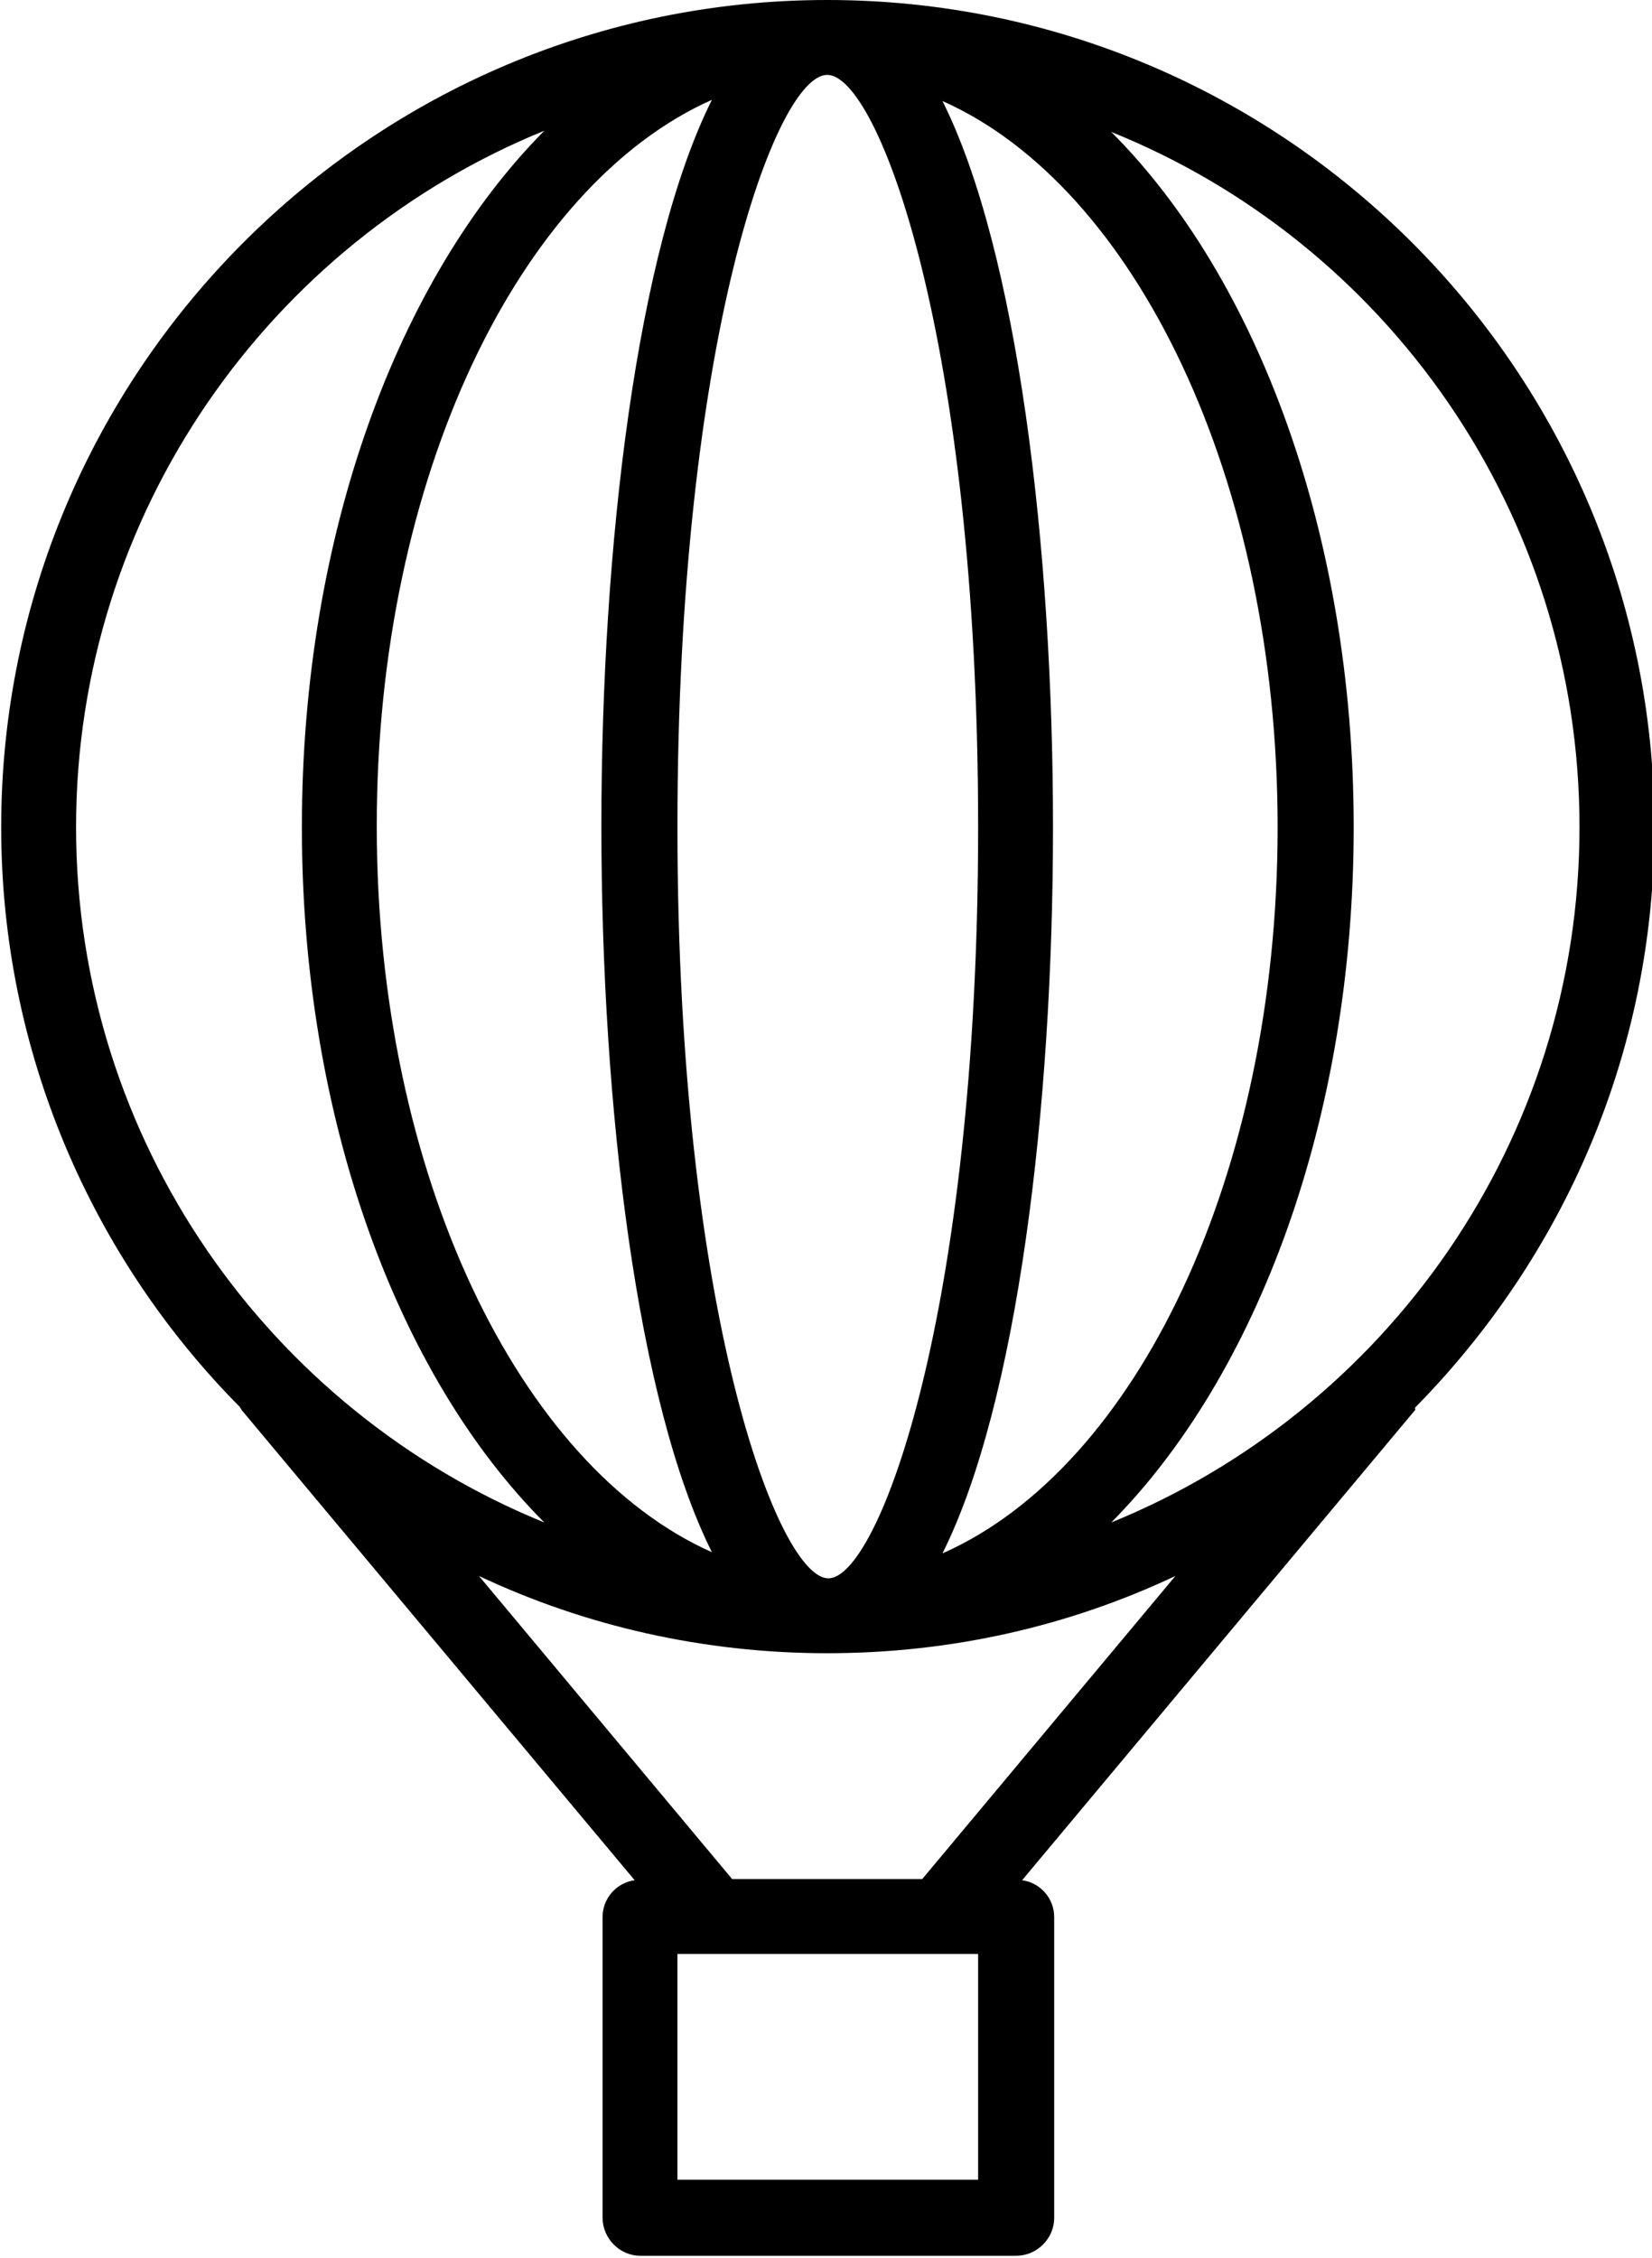
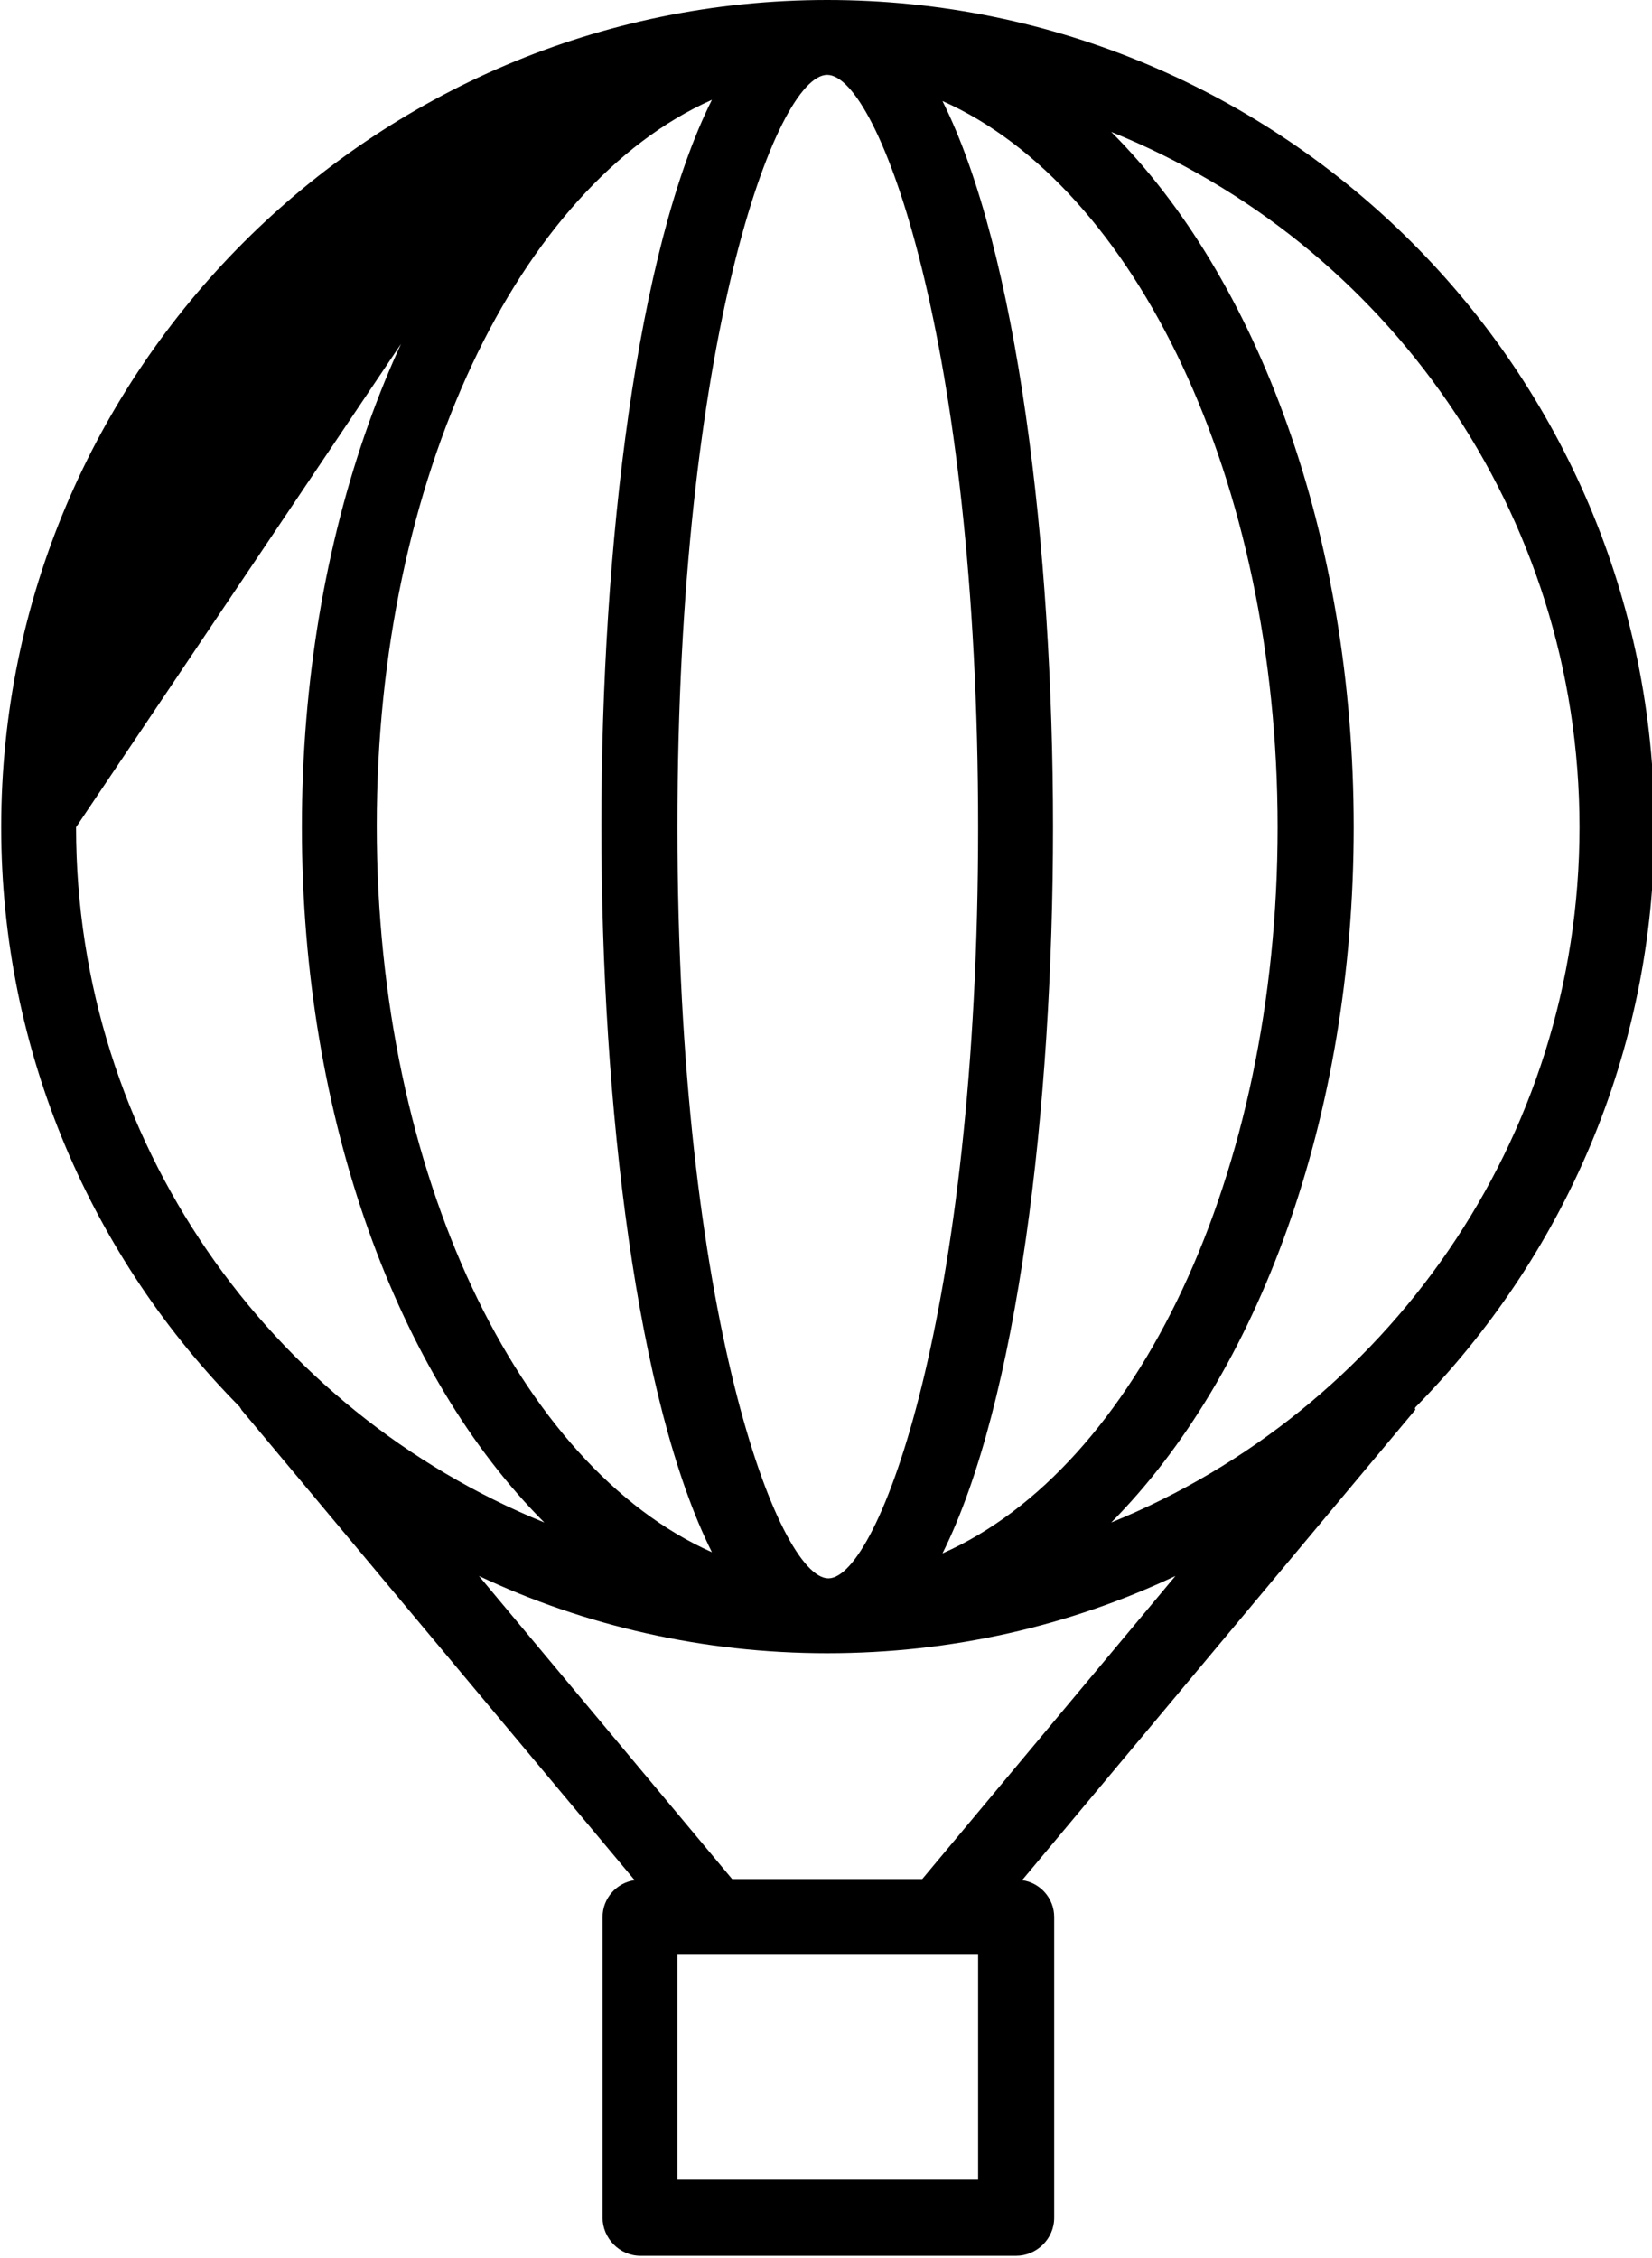
<svg xmlns="http://www.w3.org/2000/svg" version="1.1" id="Layer_1" x="0px" y="0px" viewBox="0 0 139 190" style="enable-background:new 0 0 139 190;" xml:space="preserve">
-   <path d="M119.1,118.4c12.4-12.6,20.1-29.8,20.1-48.8C139.2,31.2,108,0,69.6,0C31.3,0,0.1,31.2,0.1,69.6c0,19,7.7,36.3,20.1,48.8  c0,0.1,0.1,0.1,0.1,0.2l33.1,39.6c-1.5,0.2-2.7,1.5-2.7,3.1v25.3c0,1.7,1.4,3.2,3.2,3.2h31.6c1.7,0,3.2-1.4,3.2-3.2v-25.3  c0-1.6-1.2-2.9-2.7-3.1l33.1-39.6C119,118.5,119.1,118.4,119.1,118.4z M61.6,158.1l-21.3-25.5c8.9,4.2,18.9,6.5,29.3,6.5  c10.5,0,20.4-2.3,29.3-6.5l-21.3,25.5H61.6z M79.3,130.7c6.3-12.6,9.3-37.5,9.3-61.1s-3-48.5-9.3-61.1c16.2,7.2,28.2,31.8,28.2,61.1  S95.6,123.5,79.3,130.7z M82.3,69.6c0,40.9-8.4,63.2-12.6,63.2S57,110.5,57,69.6S65.3,6.3,69.6,6.3S82.3,28.6,82.3,69.6z M59.9,8.4  c-6.3,12.6-9.3,37.5-9.3,61.1s3,48.5,9.3,61.1c-16.2-7.2-28.2-31.8-28.2-61.1S43.7,15.6,59.9,8.4z M132.9,69.6  c0,26.4-16.3,49.1-39.4,58.5c12.3-12.4,20.4-34,20.4-58.5c0-24.6-8.1-46.2-20.4-58.5C116.6,20.4,132.9,43.1,132.9,69.6z M45.8,11  C33.5,23.4,25.4,45,25.4,69.6c0,24.6,8.1,46.2,20.4,58.5C22.7,118.7,6.4,96,6.4,69.6S22.7,20.4,45.8,11z M82.3,183.4H57v-19h25.3  V183.4z" />
+   <path d="M119.1,118.4c12.4-12.6,20.1-29.8,20.1-48.8C139.2,31.2,108,0,69.6,0C31.3,0,0.1,31.2,0.1,69.6c0,19,7.7,36.3,20.1,48.8  c0,0.1,0.1,0.1,0.1,0.2l33.1,39.6c-1.5,0.2-2.7,1.5-2.7,3.1v25.3c0,1.7,1.4,3.2,3.2,3.2h31.6c1.7,0,3.2-1.4,3.2-3.2v-25.3  c0-1.6-1.2-2.9-2.7-3.1l33.1-39.6C119,118.5,119.1,118.4,119.1,118.4z M61.6,158.1l-21.3-25.5c8.9,4.2,18.9,6.5,29.3,6.5  c10.5,0,20.4-2.3,29.3-6.5l-21.3,25.5H61.6z M79.3,130.7c6.3-12.6,9.3-37.5,9.3-61.1s-3-48.5-9.3-61.1c16.2,7.2,28.2,31.8,28.2,61.1  S95.6,123.5,79.3,130.7z M82.3,69.6c0,40.9-8.4,63.2-12.6,63.2S57,110.5,57,69.6S65.3,6.3,69.6,6.3S82.3,28.6,82.3,69.6z M59.9,8.4  c-6.3,12.6-9.3,37.5-9.3,61.1s3,48.5,9.3,61.1c-16.2-7.2-28.2-31.8-28.2-61.1S43.7,15.6,59.9,8.4z M132.9,69.6  c0,26.4-16.3,49.1-39.4,58.5c12.3-12.4,20.4-34,20.4-58.5c0-24.6-8.1-46.2-20.4-58.5C116.6,20.4,132.9,43.1,132.9,69.6z M45.8,11  C33.5,23.4,25.4,45,25.4,69.6c0,24.6,8.1,46.2,20.4,58.5C22.7,118.7,6.4,96,6.4,69.6z M82.3,183.4H57v-19h25.3  V183.4z" />
</svg>